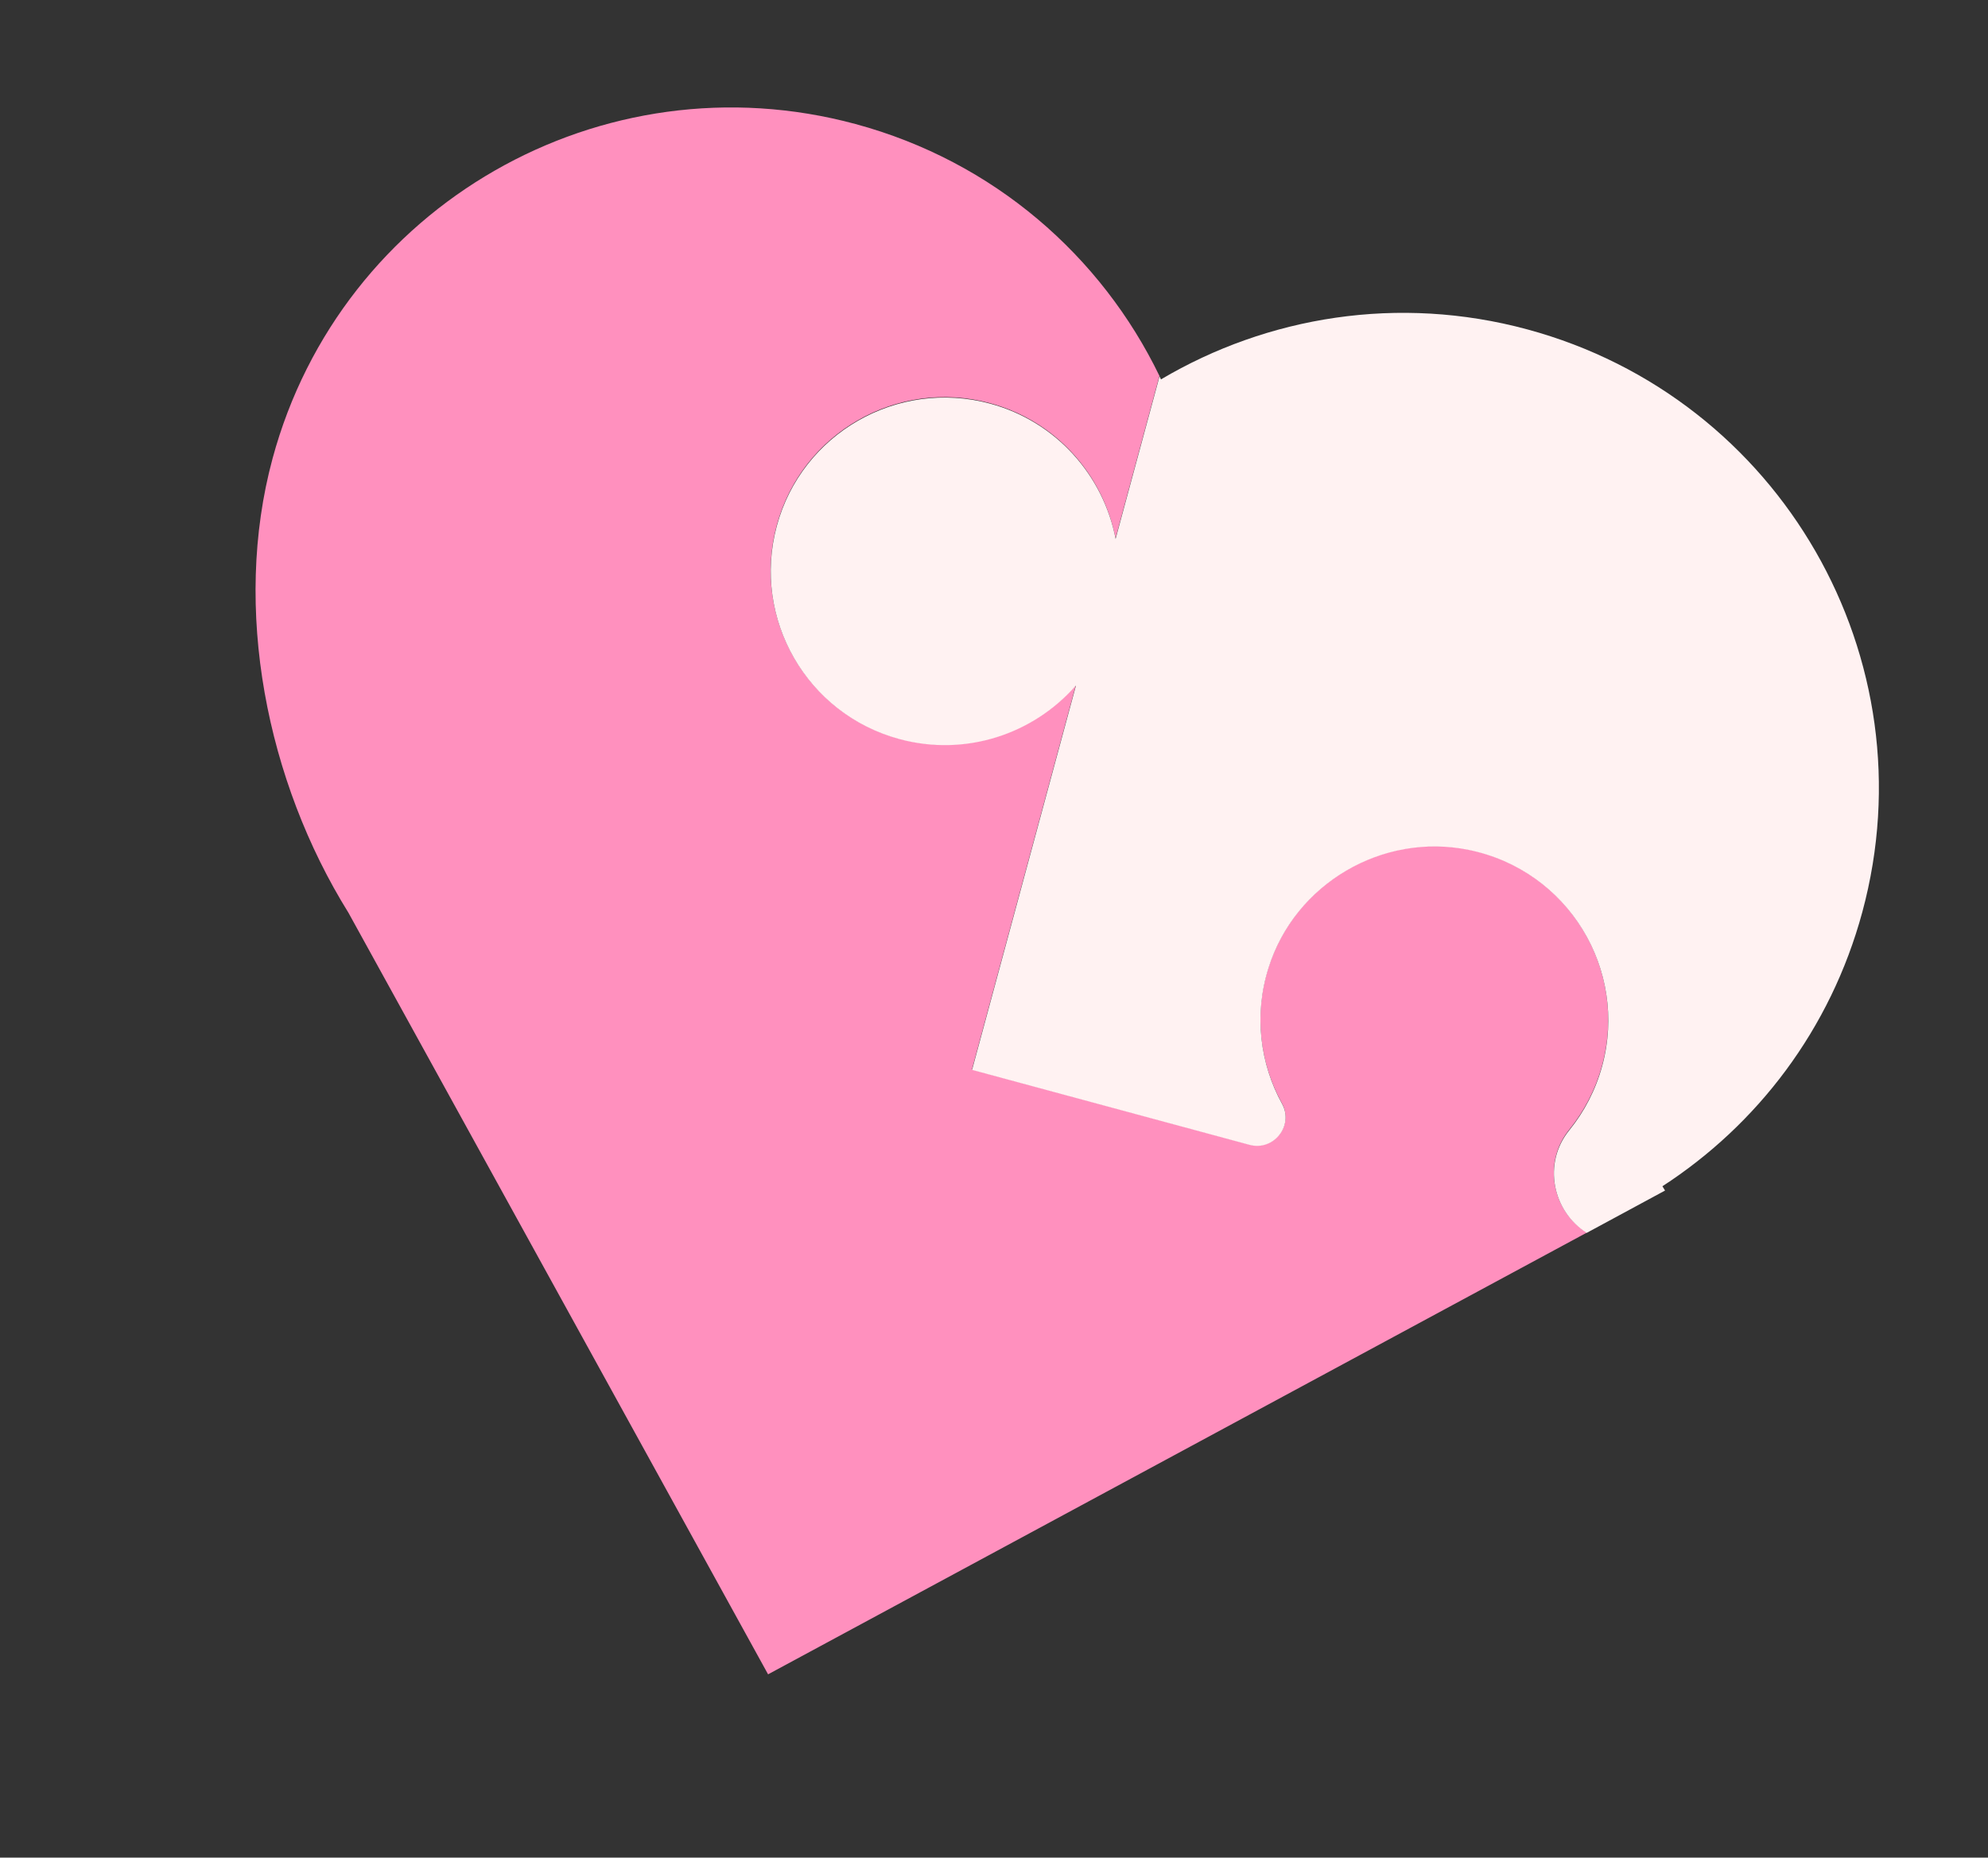
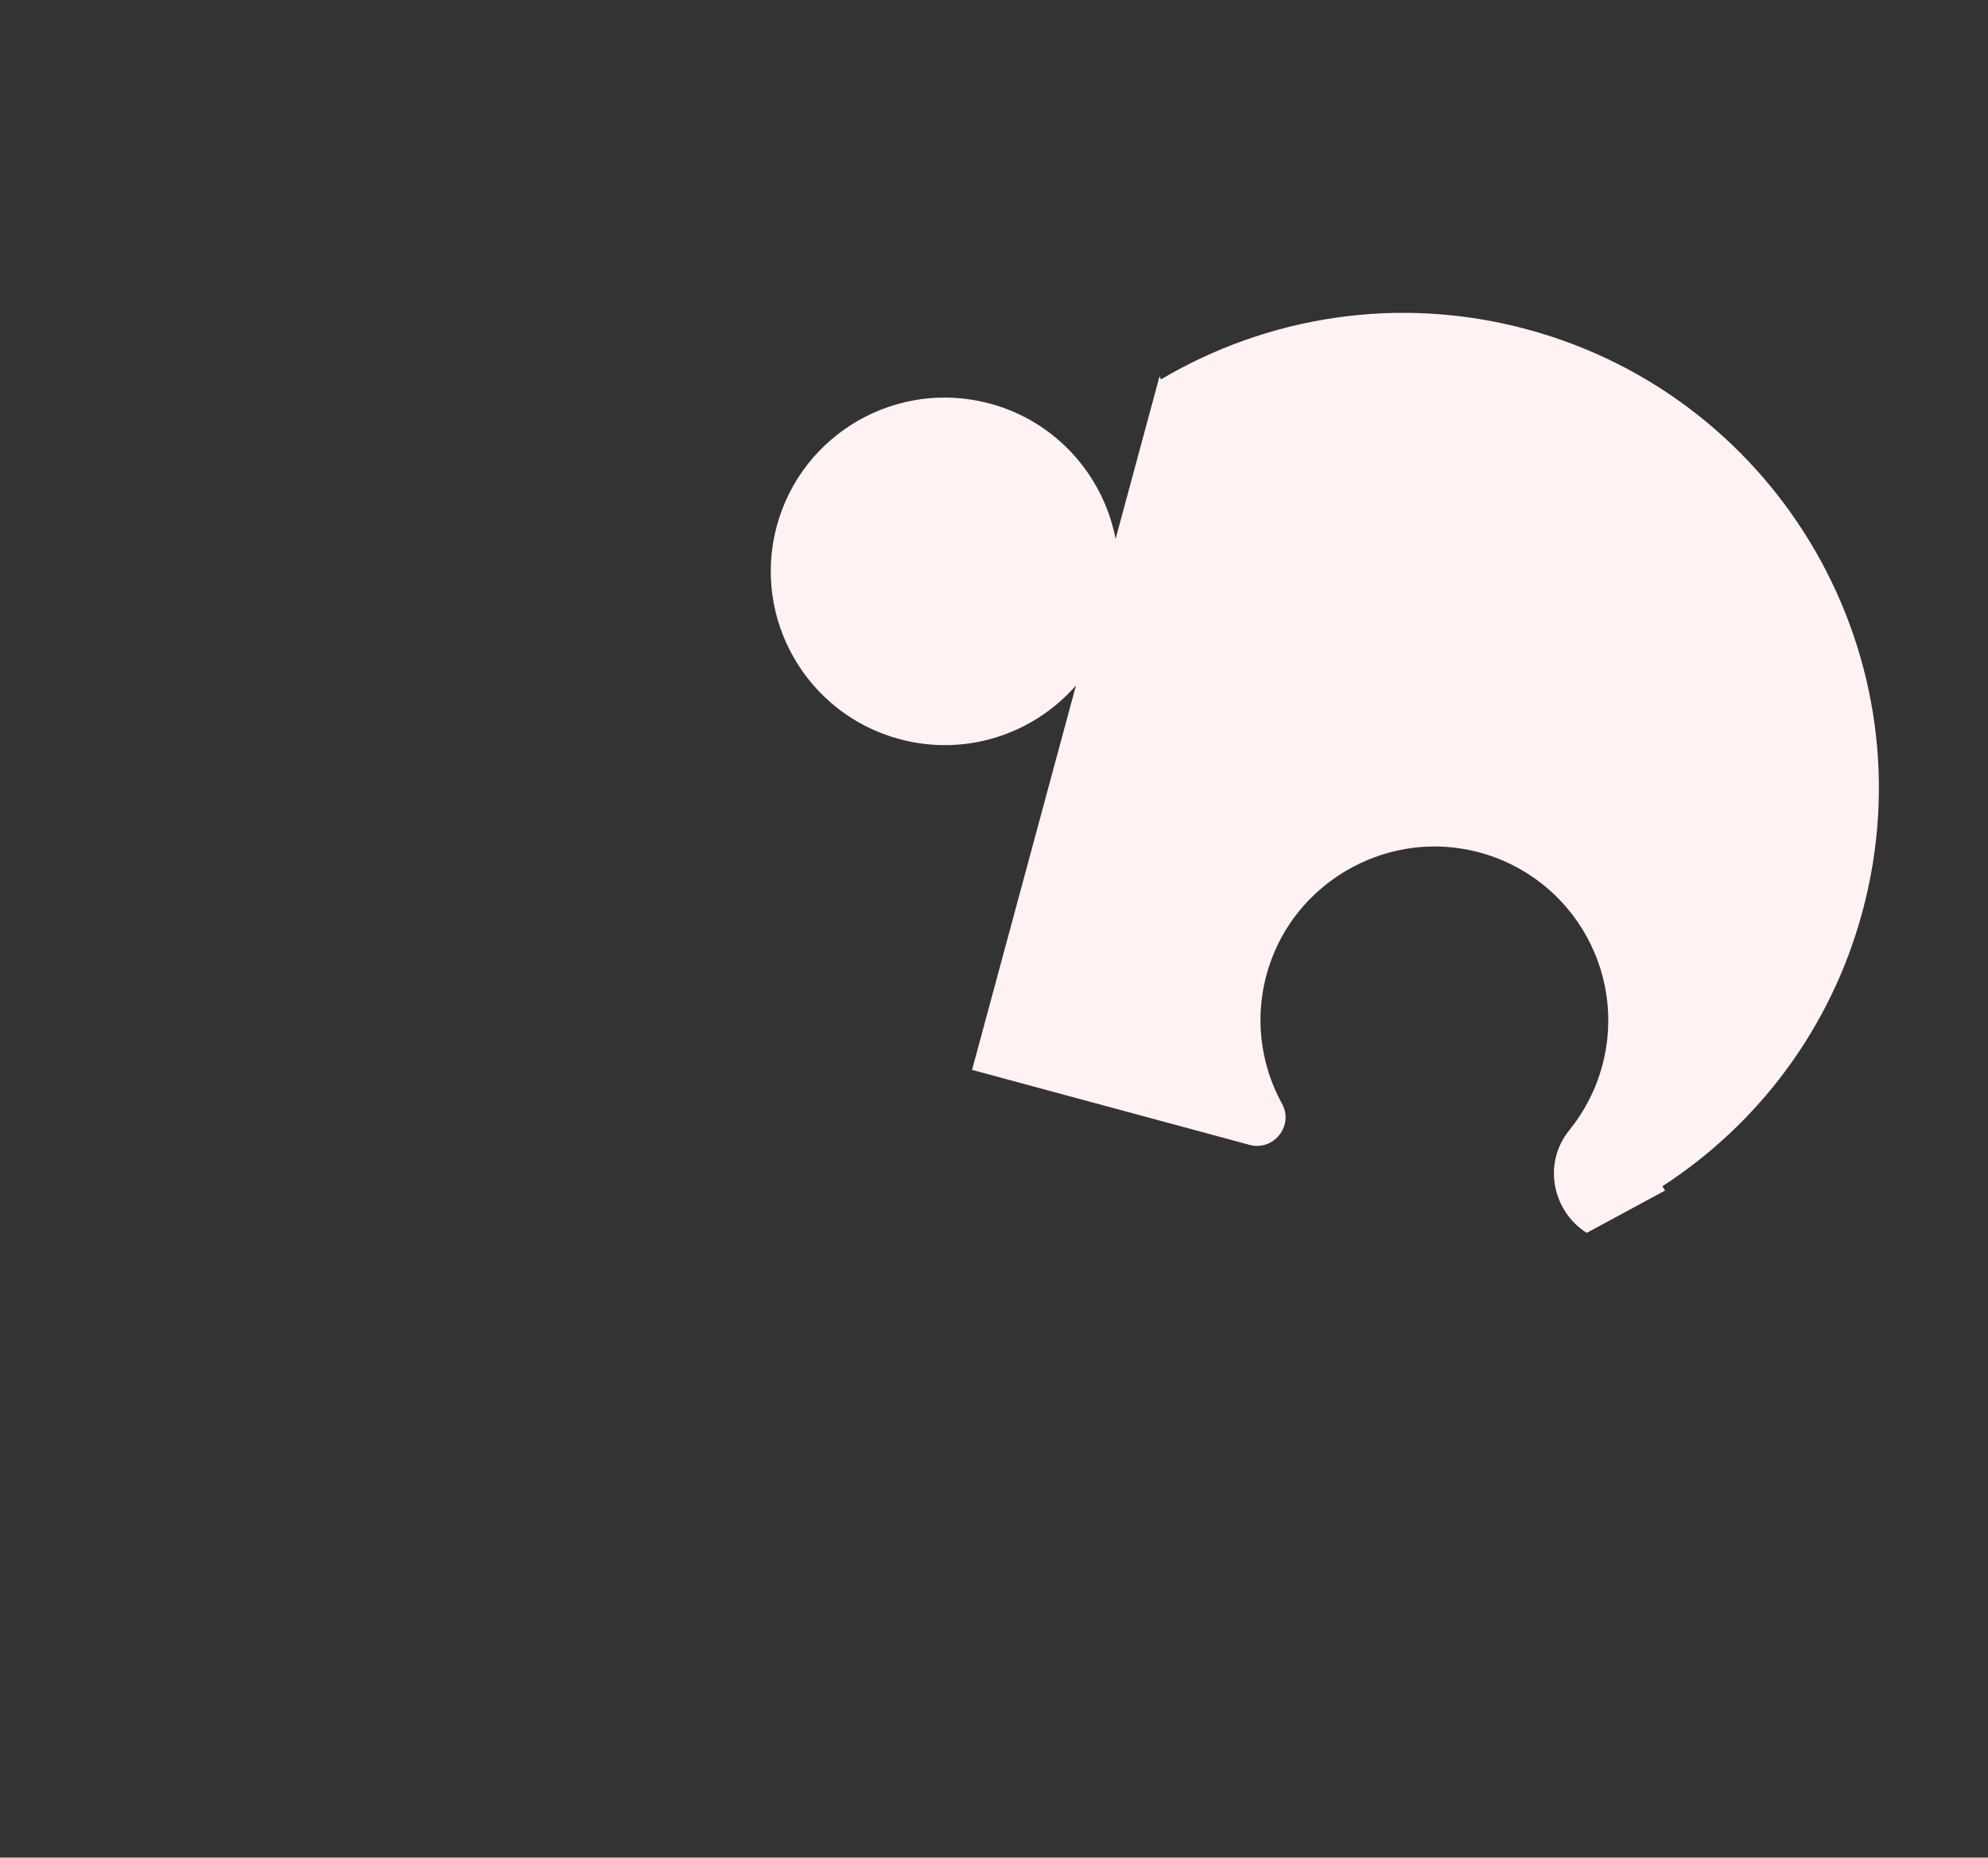
<svg xmlns="http://www.w3.org/2000/svg" width="260" height="243" viewBox="0 0 260 243" fill="none">
  <rect x="0" y="0" width="260" height="243" fill="#333333" stroke="none" />
-   <path d="M207.526 161.245L100.453 219.022L45.572 119.399C34.88 102.202 30.339 79.617 35.645 59.984C44.598 26.856 78.736 7.265 111.894 16.226C129.995 21.118 144.056 33.514 151.636 49.17L145.89 70.432C144.304 62.165 138.167 55.087 129.47 52.736C117.348 49.46 104.853 56.631 101.58 68.742C98.307 80.853 105.489 93.342 117.611 96.618C126.281 98.961 135.174 95.945 140.709 89.603L127.117 139.893L163.401 149.699C166.581 150.558 169.239 147.197 167.654 144.321C164.781 139.087 163.938 132.711 165.905 126.512C169.396 115.538 180.777 108.823 192.056 111.114C205.051 113.752 212.94 126.753 209.535 139.352C208.676 142.529 207.182 145.36 205.252 147.752C201.681 152.119 203.037 158.43 207.506 161.211L207.526 161.245Z" fill="#FF90BE" />
  <path d="M217.399 155.143L217.764 155.737L207.519 161.273C203.057 158.464 201.693 152.181 205.265 147.814C207.195 145.421 208.689 142.591 209.547 139.414C212.953 126.814 205.063 113.814 192.069 111.176C180.789 108.885 169.382 115.592 165.918 126.573C163.951 132.773 164.794 139.149 167.667 144.383C169.252 147.259 166.566 150.613 163.413 149.76L127.13 139.954L140.721 89.664C135.187 96.007 126.32 99.03 117.623 96.68C105.501 93.403 98.319 80.915 101.592 68.804C104.866 56.693 117.361 49.522 129.483 52.798C138.153 55.141 144.316 62.227 145.902 70.493L151.649 49.231C151.649 49.231 151.78 49.5 151.833 49.631C165.755 41.389 182.888 38.531 199.739 43.085C232.897 52.046 252.519 86.167 243.566 119.295C239.404 134.692 229.794 147.158 217.385 155.198L217.399 155.143Z" fill="#FFF2F2" />
</svg>